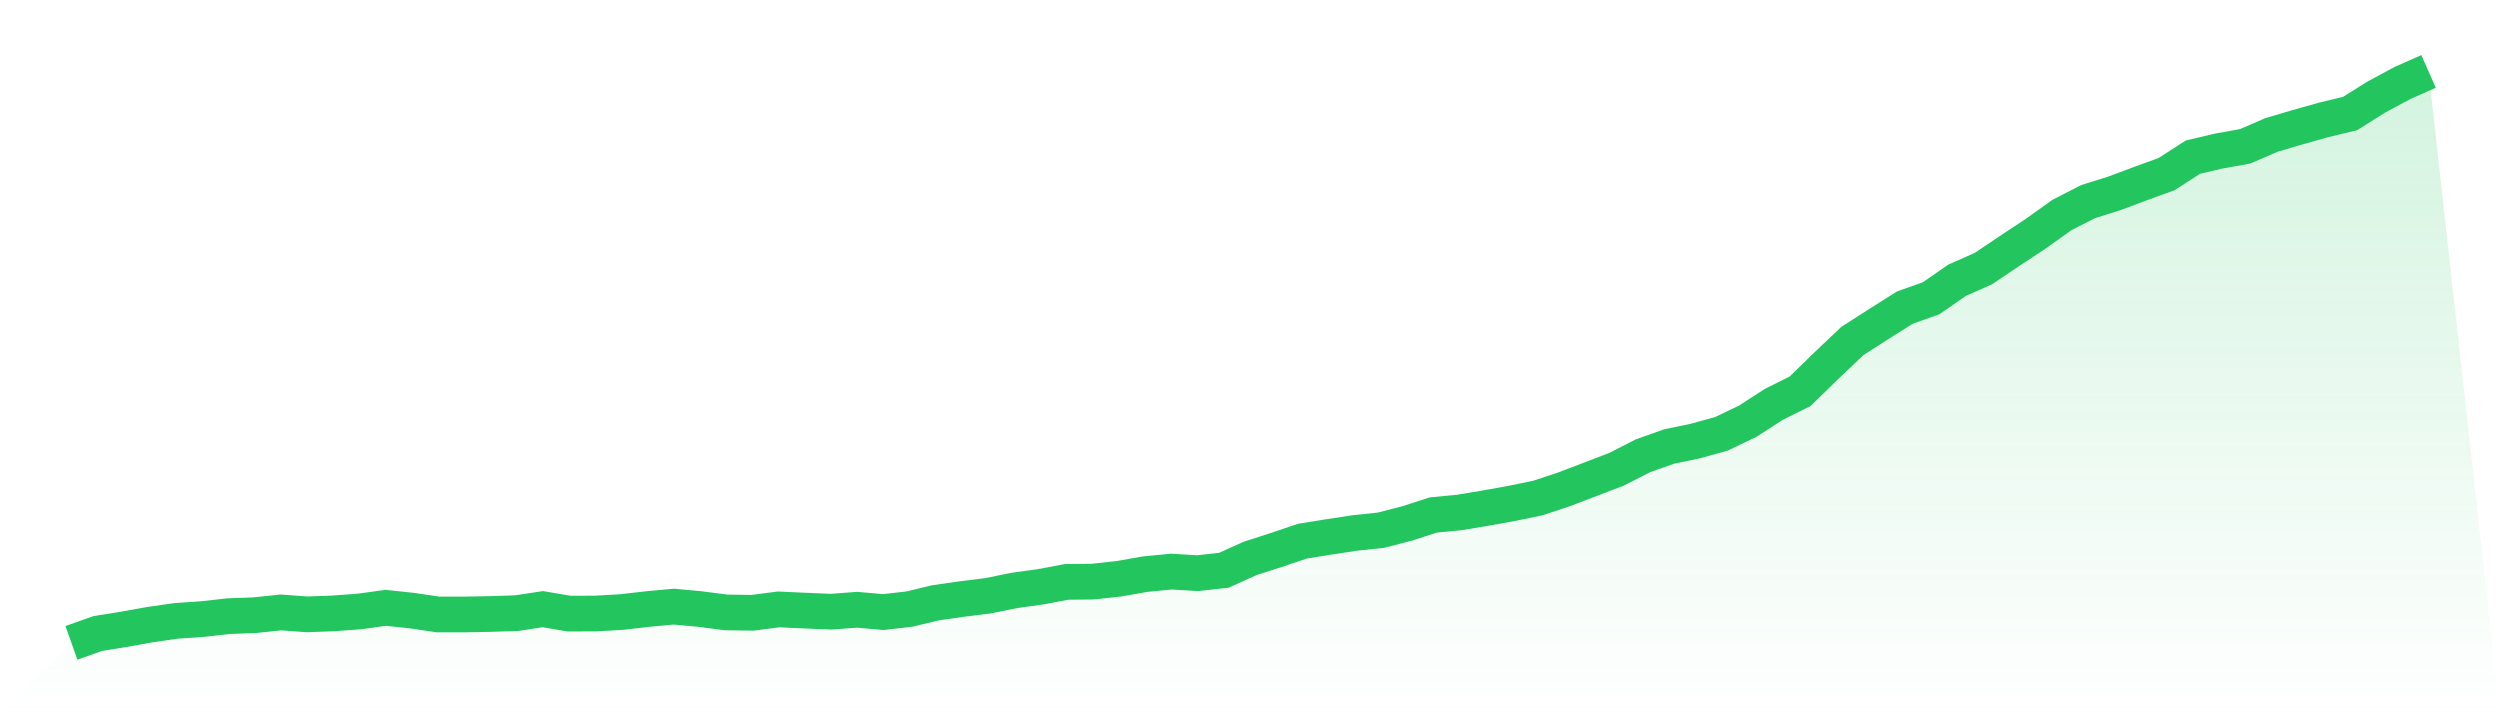
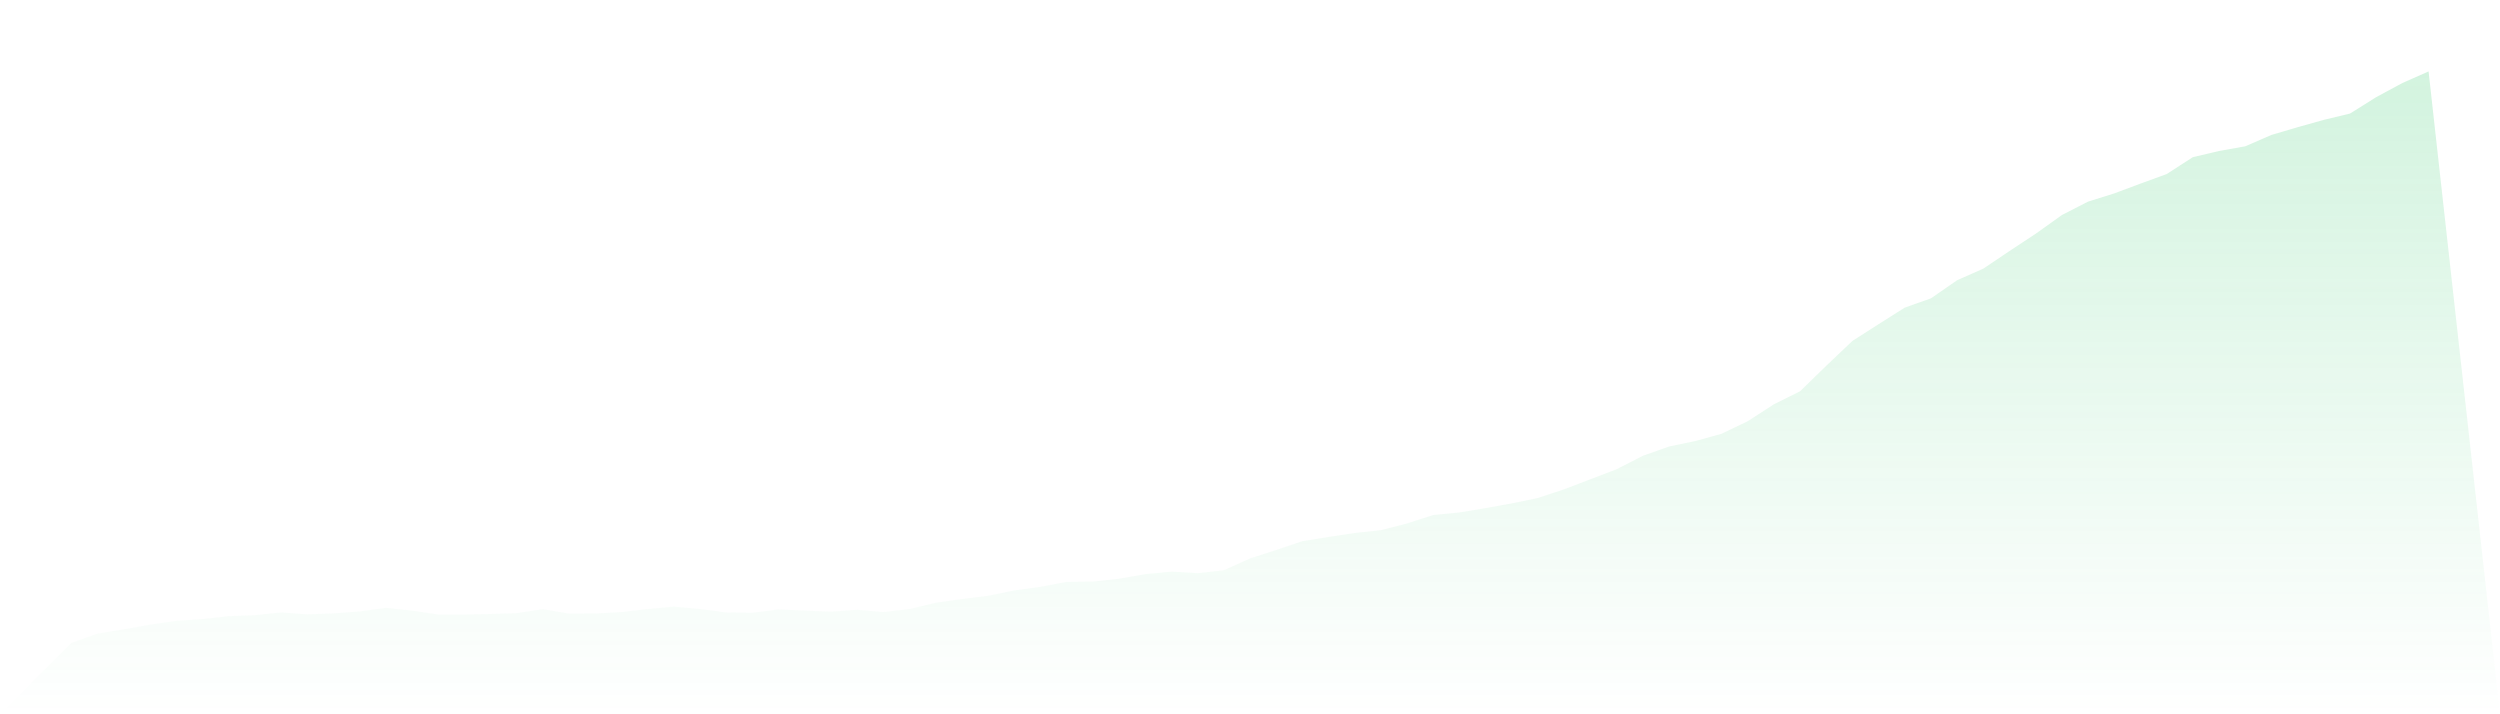
<svg xmlns="http://www.w3.org/2000/svg" viewBox="0 0 140 40">
  <defs>
    <linearGradient id="gradient" x1="0" x2="0" y1="0" y2="1">
      <stop offset="0%" stop-color="#22c55e" stop-opacity="0.2" />
      <stop offset="100%" stop-color="#22c55e" stop-opacity="0" />
    </linearGradient>
  </defs>
  <path d="M4,36 L4,36 L5.467,35.479 L6.933,35.243 L8.4,34.979 L9.867,34.769 L11.333,34.668 L12.8,34.505 L14.267,34.451 L15.733,34.296 L17.2,34.404 L18.667,34.35 L20.133,34.242 L21.6,34.039 L23.067,34.194 L24.533,34.411 L26,34.411 L27.467,34.384 L28.933,34.336 L30.4,34.113 L31.867,34.363 L33.333,34.357 L34.8,34.276 L36.267,34.107 L37.733,33.971 L39.2,34.107 L40.667,34.296 L42.133,34.316 L43.6,34.127 L45.067,34.194 L46.533,34.255 L48,34.147 L49.467,34.276 L50.933,34.107 L52.4,33.755 L53.867,33.545 L55.333,33.363 L56.8,33.065 L58.267,32.862 L59.733,32.585 L61.2,32.571 L62.667,32.409 L64.133,32.152 L65.6,32.01 L67.067,32.098 L68.533,31.936 L70,31.273 L71.467,30.8 L72.933,30.306 L74.4,30.069 L75.867,29.846 L77.333,29.691 L78.8,29.312 L80.267,28.839 L81.733,28.697 L83.2,28.453 L84.667,28.189 L86.133,27.885 L87.6,27.398 L89.067,26.837 L90.533,26.276 L92,25.525 L93.467,25.004 L94.933,24.7 L96.4,24.294 L97.867,23.591 L99.333,22.644 L100.8,21.914 L102.267,20.487 L103.733,19.094 L105.2,18.154 L106.667,17.227 L108.133,16.707 L109.6,15.692 L111.067,15.043 L112.533,14.056 L114,13.089 L115.467,12.041 L116.933,11.29 L118.4,10.83 L119.867,10.282 L121.333,9.748 L122.8,8.801 L124.267,8.456 L125.733,8.193 L127.2,7.557 L128.667,7.124 L130.133,6.712 L131.6,6.36 L133.067,5.44 L134.533,4.649 L136,4 L140,40 L0,40 z" fill="url(#gradient)" />
-   <path d="M4,36 L4,36 L5.467,35.479 L6.933,35.243 L8.4,34.979 L9.867,34.769 L11.333,34.668 L12.8,34.505 L14.267,34.451 L15.733,34.296 L17.2,34.404 L18.667,34.35 L20.133,34.242 L21.6,34.039 L23.067,34.194 L24.533,34.411 L26,34.411 L27.467,34.384 L28.933,34.336 L30.4,34.113 L31.867,34.363 L33.333,34.357 L34.8,34.276 L36.267,34.107 L37.733,33.971 L39.2,34.107 L40.667,34.296 L42.133,34.316 L43.6,34.127 L45.067,34.194 L46.533,34.255 L48,34.147 L49.467,34.276 L50.933,34.107 L52.4,33.755 L53.867,33.545 L55.333,33.363 L56.8,33.065 L58.267,32.862 L59.733,32.585 L61.2,32.571 L62.667,32.409 L64.133,32.152 L65.6,32.01 L67.067,32.098 L68.533,31.936 L70,31.273 L71.467,30.8 L72.933,30.306 L74.4,30.069 L75.867,29.846 L77.333,29.691 L78.8,29.312 L80.267,28.839 L81.733,28.697 L83.2,28.453 L84.667,28.189 L86.133,27.885 L87.6,27.398 L89.067,26.837 L90.533,26.276 L92,25.525 L93.467,25.004 L94.933,24.7 L96.4,24.294 L97.867,23.591 L99.333,22.644 L100.8,21.914 L102.267,20.487 L103.733,19.094 L105.2,18.154 L106.667,17.227 L108.133,16.707 L109.6,15.692 L111.067,15.043 L112.533,14.056 L114,13.089 L115.467,12.041 L116.933,11.29 L118.4,10.83 L119.867,10.282 L121.333,9.748 L122.8,8.801 L124.267,8.456 L125.733,8.193 L127.2,7.557 L128.667,7.124 L130.133,6.712 L131.6,6.36 L133.067,5.44 L134.533,4.649 L136,4" fill="none" stroke="#22c55e" stroke-width="2" />
</svg>